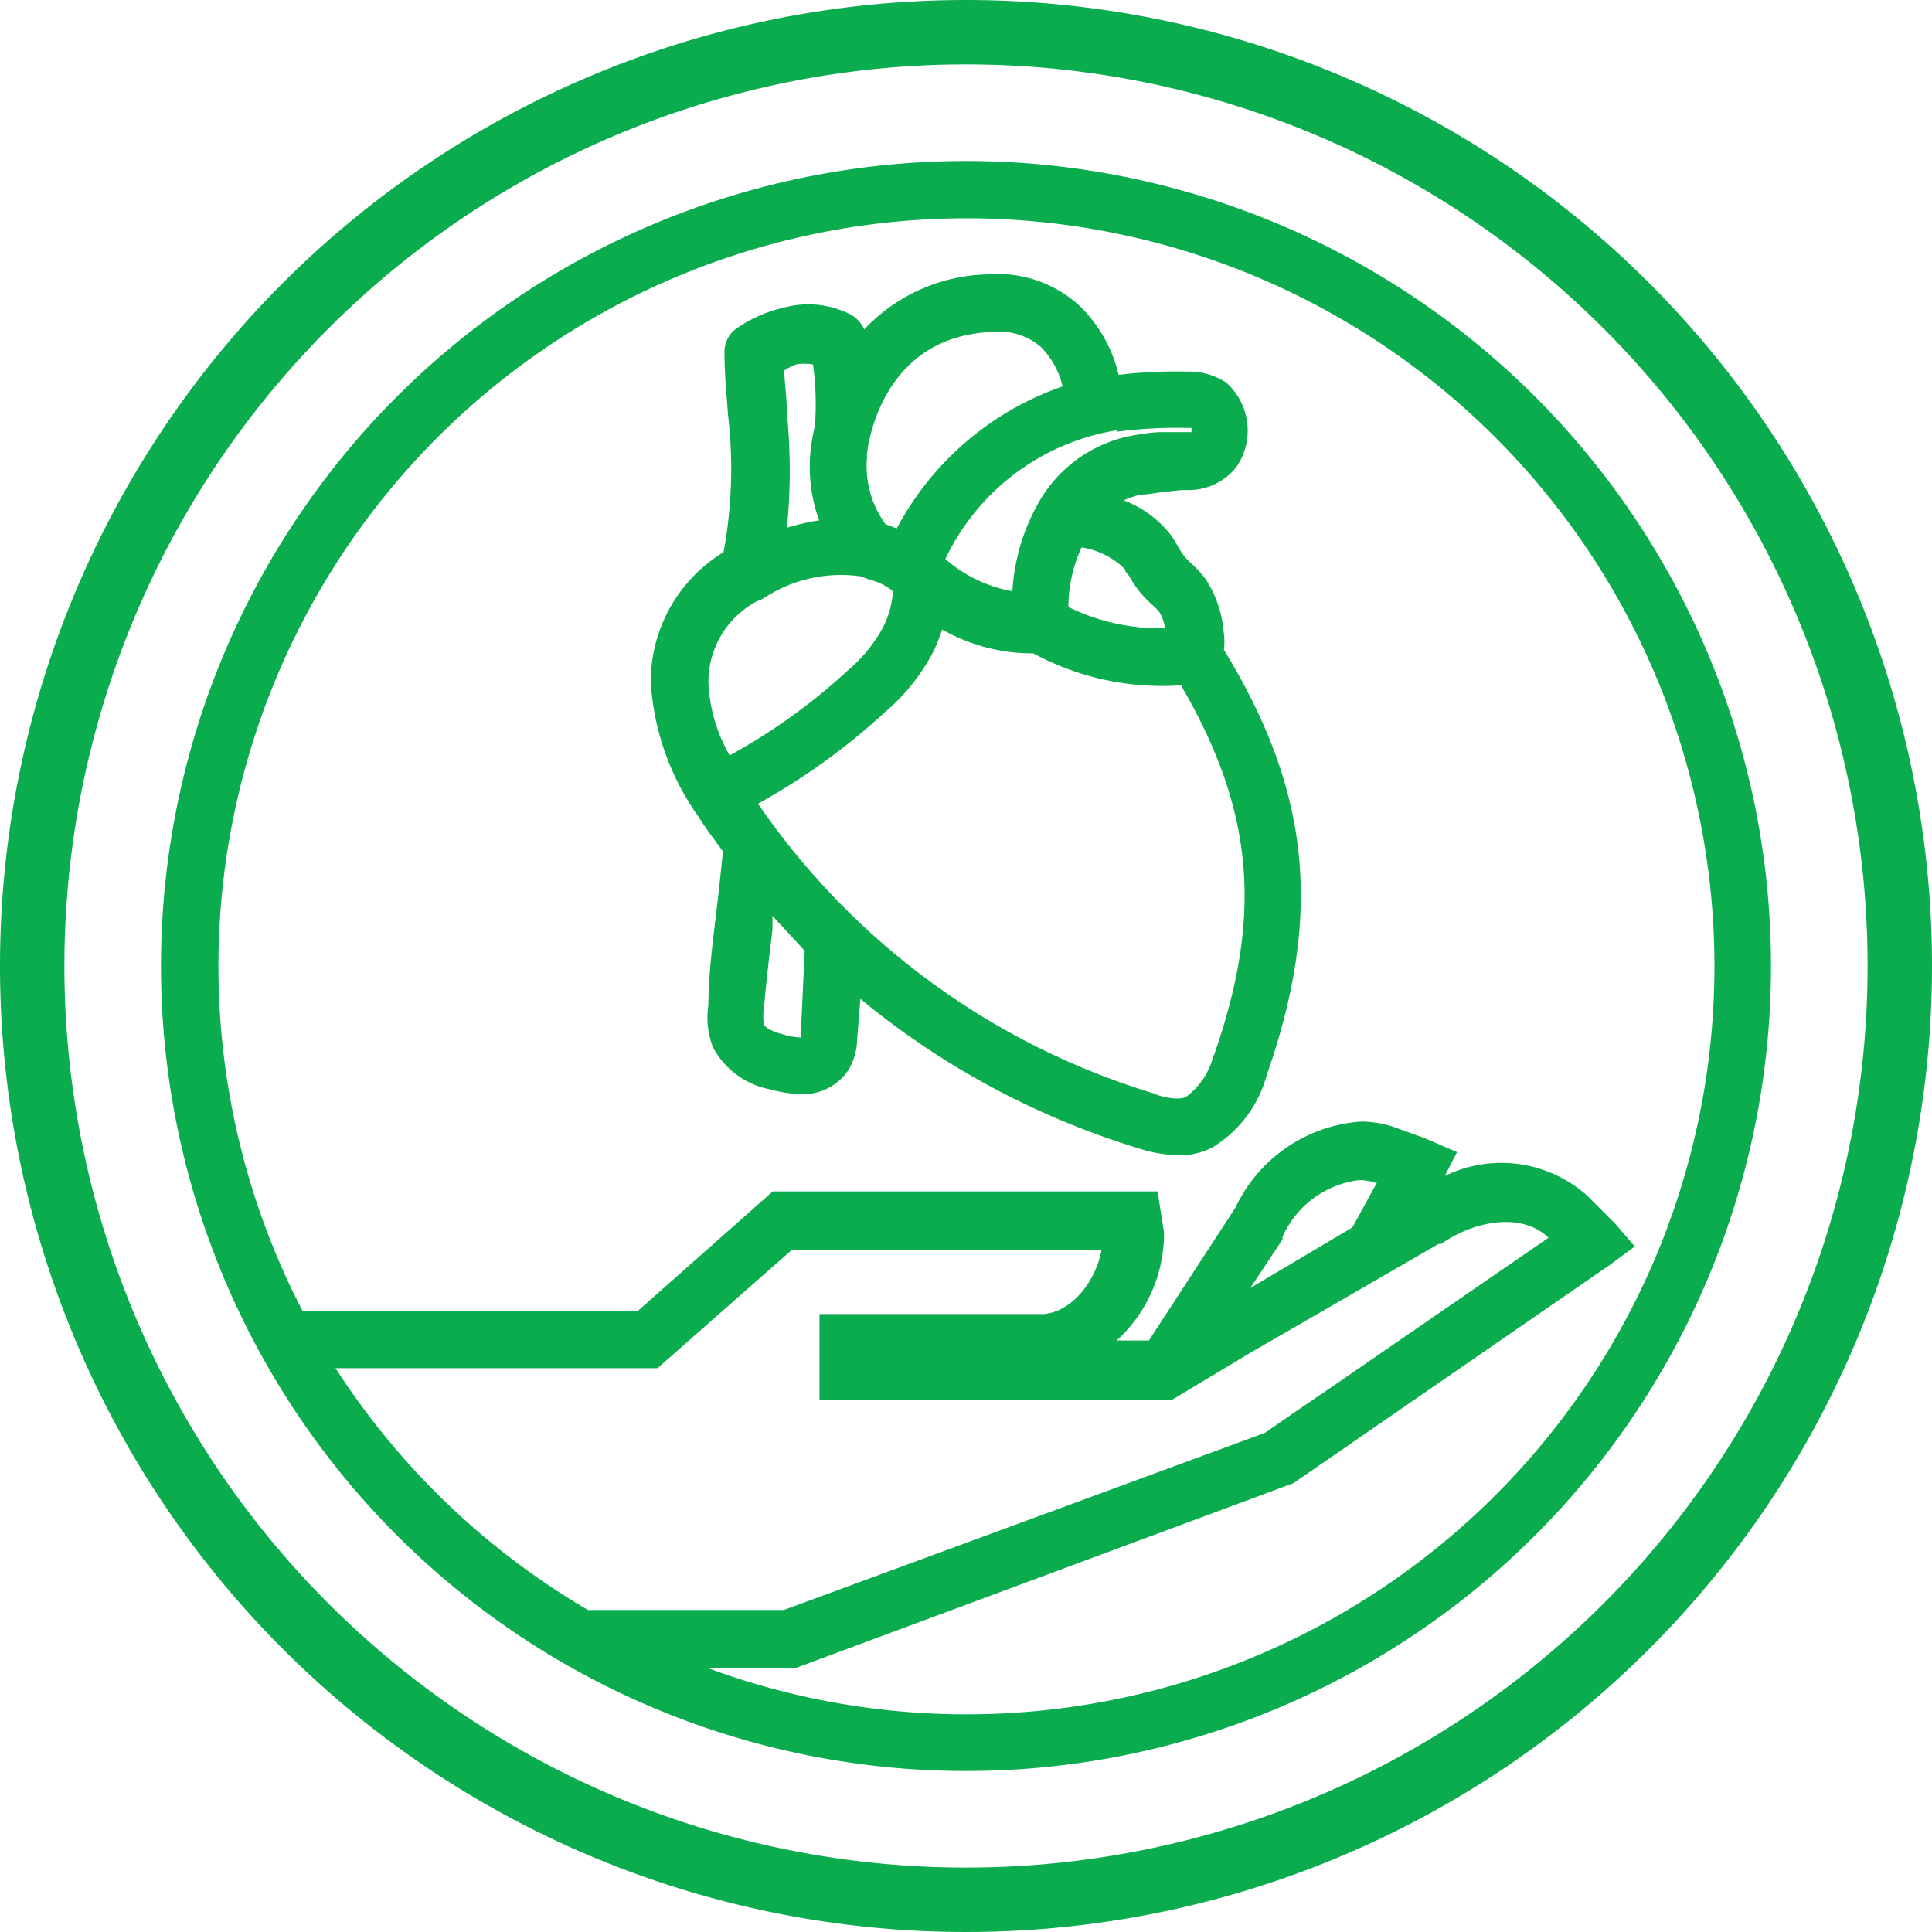
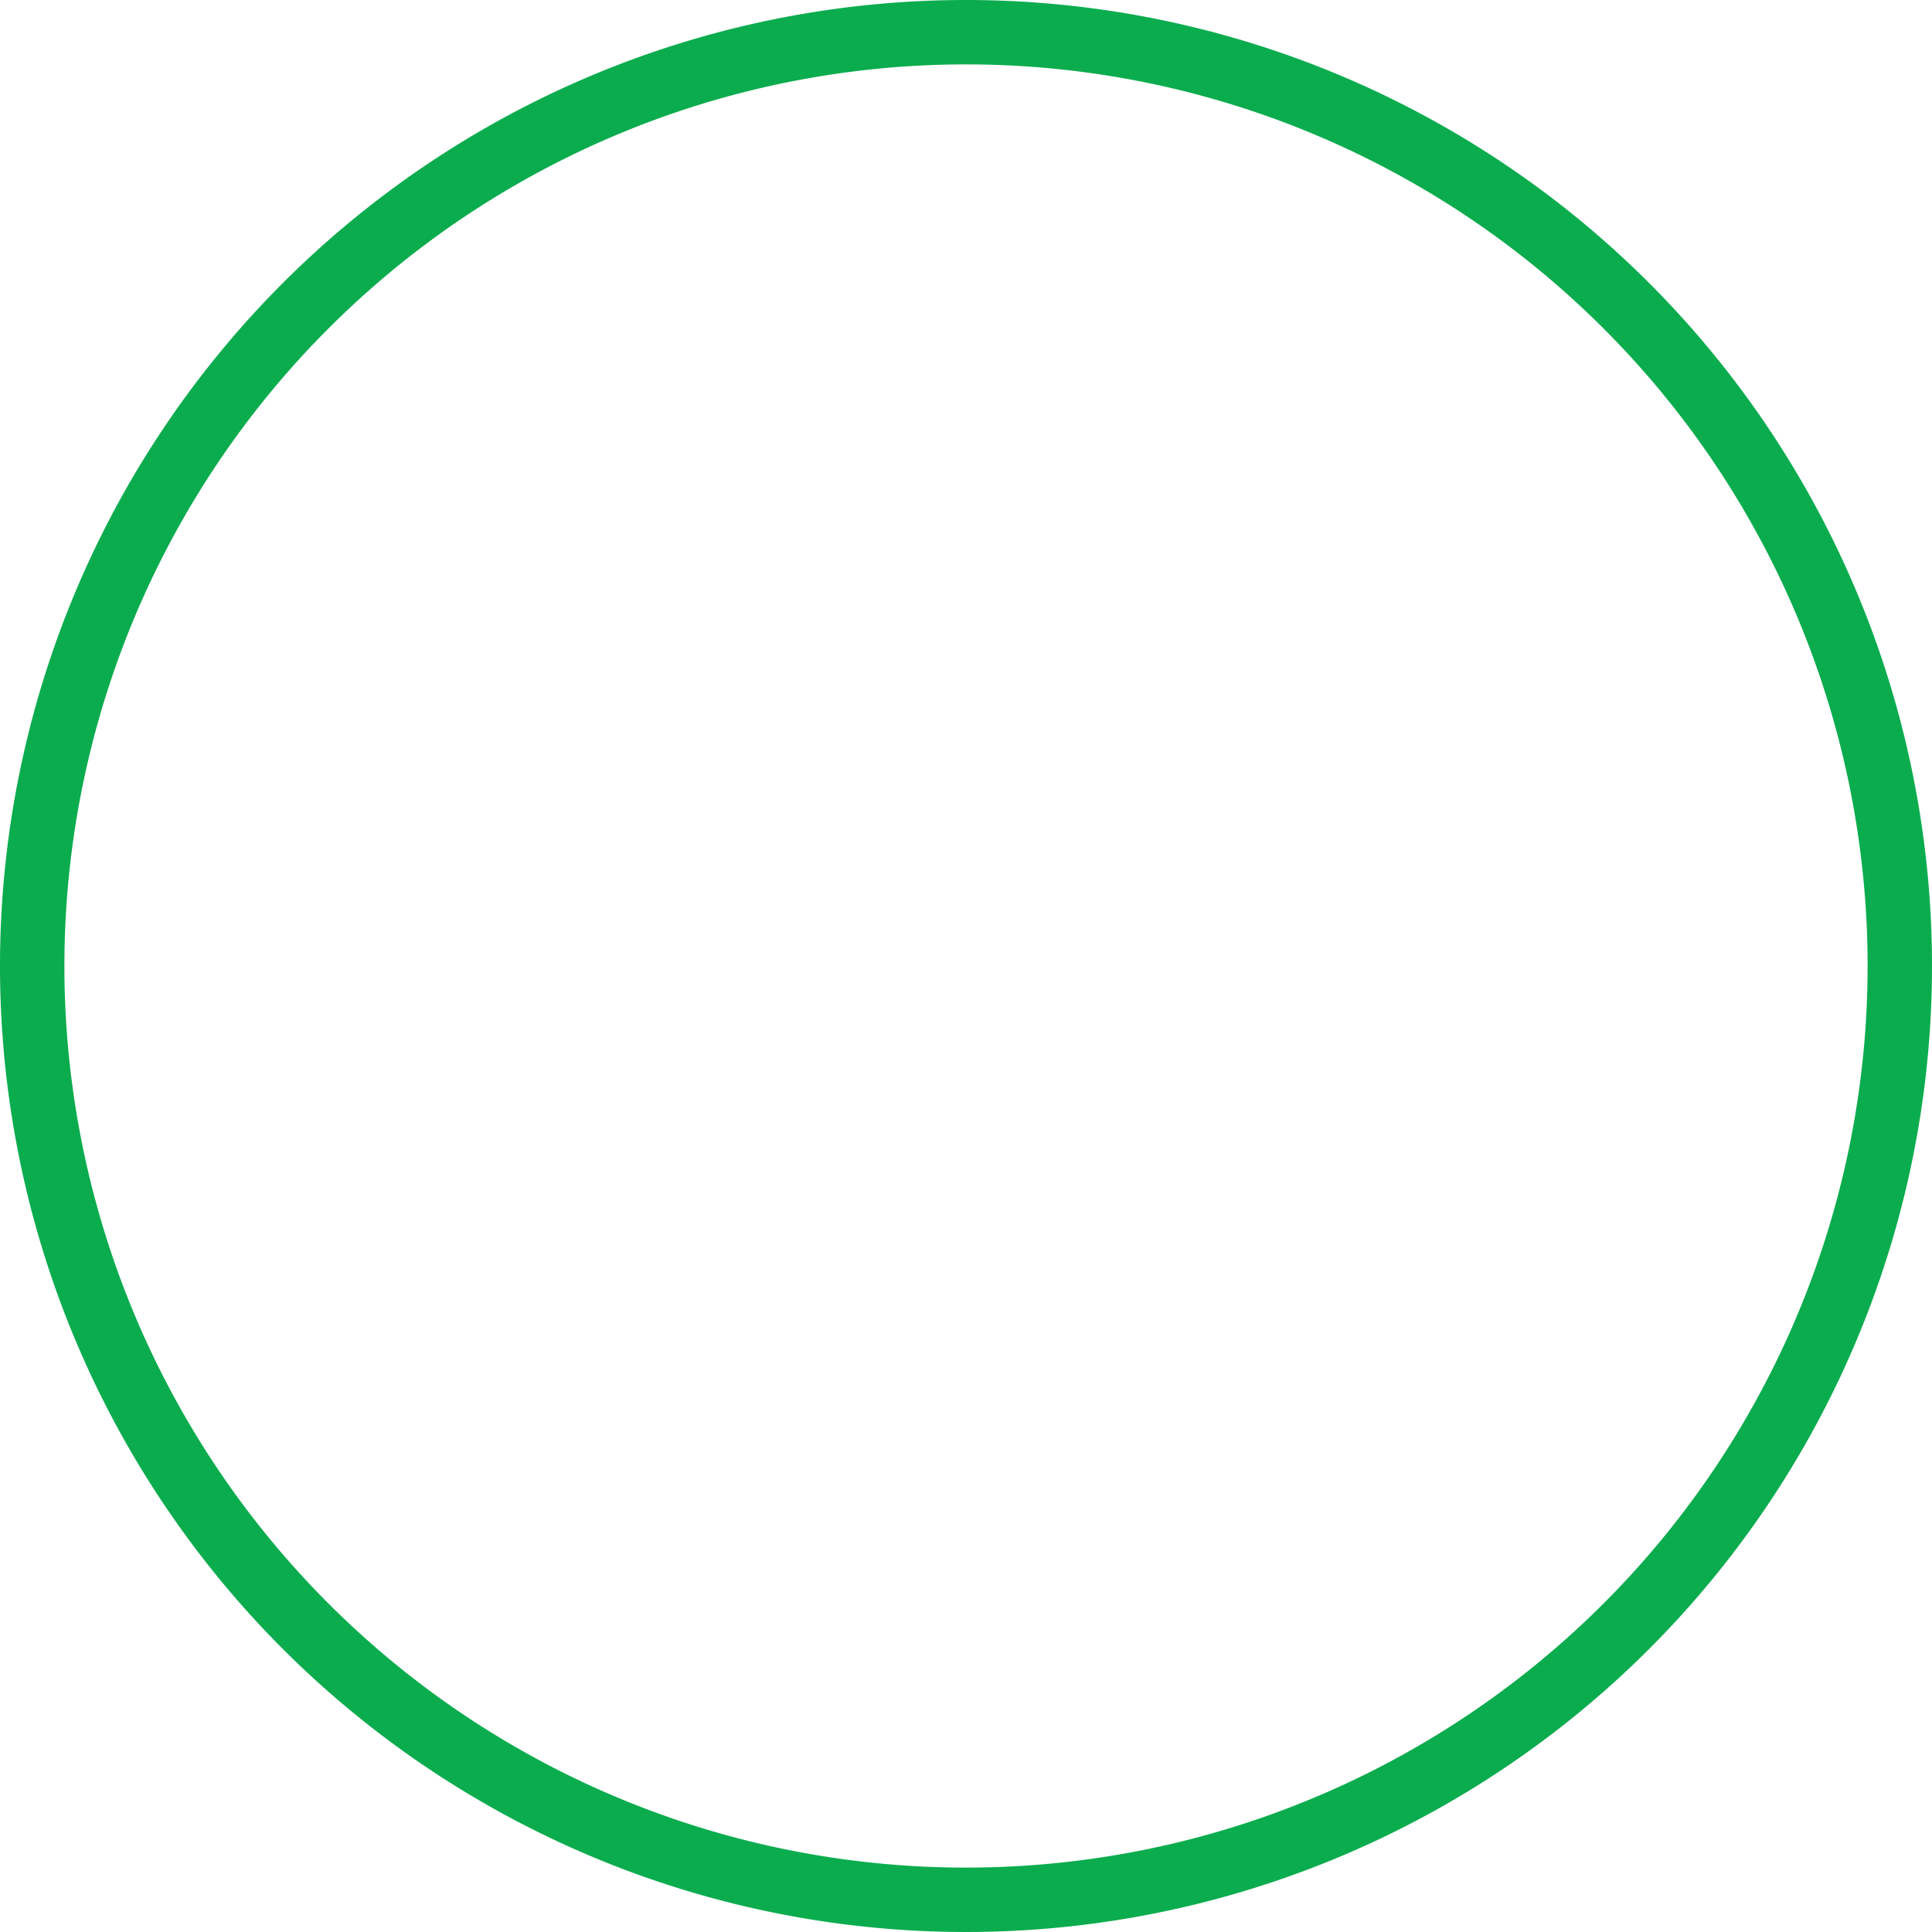
<svg xmlns="http://www.w3.org/2000/svg" id="Black" viewBox="0 0 60 60">
  <defs>
    <style>.cls-1{fill:#0bac4e;}</style>
  </defs>
  <title>GeneProof_Ico_4_stroke</title>
-   <path class="cls-1" d="M30,5A25,25,0,1,0,55,30,25,25,0,0,0,30,5ZM42,38.12,38.83,40l1-1.51,0-.08a3,3,0,0,1,2.38-1.76,1.62,1.62,0,0,1,.5.08l.05,0ZM10.42,42.49h10l4.18-3.68h9.61c-.18,1-.94,1.94-1.81,2l-6.95,0v2.66H36.4l.12-.07L38.85,42l1.56-.9,2.92-1.69,1.35-.78.08,0c1-.71,2.5-1,3.33-.19l0,0-6.8,4.68-.91.62-1.1.76L24.34,50H18.26A23.41,23.41,0,0,1,10.42,42.49ZM30,53.24a23.12,23.12,0,0,1-8-1.43h2.69l15.48-5.75L50,39.28l.77-.57L50.16,38,50,37.84l-.7-.7a4,4,0,0,0-4.43-.62l.38-.74-.88-.38-.17-.07L43.29,35a3.38,3.38,0,0,0-1-.17,4.67,4.67,0,0,0-3.92,2.67l-2.69,4.13h-1a4.5,4.5,0,0,0,1.47-3.35L35.95,37H24L19.8,40.72H9.4A23.23,23.23,0,1,1,30,53.24Z" />
-   <path class="cls-1" d="M38,19.61a3.54,3.54,0,0,0-.54-1.6A3.44,3.44,0,0,0,37,17.5a2.11,2.11,0,0,1-.23-.24A2.19,2.19,0,0,1,36.6,17c-.07-.12-.14-.24-.22-.36a3.33,3.33,0,0,0-1.48-1.1,2.33,2.33,0,0,1,.54-.18c.24,0,.52-.07.77-.09l.48-.05.21,0a1.89,1.89,0,0,0,1.5-.72,2,2,0,0,0-.32-2.62,2.11,2.11,0,0,0-1.21-.34,15.18,15.18,0,0,0-2.13.1,4.4,4.4,0,0,0-1.19-2.12,3.74,3.74,0,0,0-2.83-1,5.43,5.43,0,0,0-3.88,1.71,1,1,0,0,0-.52-.51,2.9,2.9,0,0,0-2-.16,4.18,4.18,0,0,0-1.4.61.88.88,0,0,0-.42.78c0,.72.07,1.35.11,1.94a14.2,14.2,0,0,1-.14,4.26,4.7,4.7,0,0,0-2.26,4.05,8.06,8.06,0,0,0,1.48,4.16c.23.37.5.72.76,1.08-.07.73-.15,1.46-.24,2.19S22,30.37,22,31.21a2.58,2.58,0,0,0,.14,1.31,2.55,2.55,0,0,0,1.77,1.31,4,4,0,0,0,1,.15H25a1.69,1.69,0,0,0,1.38-.8,2,2,0,0,0,.24-.91l.1-1.25a25,25,0,0,0,8.6,4.63,4.47,4.47,0,0,0,1.28.23,2.24,2.24,0,0,0,1.06-.25,3.79,3.79,0,0,0,1.68-2.24c1.74-5,1.36-8.81-1.33-13.21A2.07,2.07,0,0,0,38,19.61Zm-3.06-1.92c0,.07.09.14.14.22a4,4,0,0,0,.29.44,3.86,3.86,0,0,0,.42.44A1.81,1.81,0,0,1,36,19a1.35,1.35,0,0,1,.18.51,6.42,6.42,0,0,1-3-.66A4.42,4.42,0,0,1,33.59,17,2.45,2.45,0,0,1,34.95,17.69Zm-.27-4.28a13.93,13.93,0,0,1,2.14-.12H37a.8.8,0,0,1,0,.13l-.24,0-.28,0-.4,0c-.3,0-.64.06-.93.11a4.23,4.23,0,0,0-2.85,2,6.32,6.32,0,0,0-.86,2.83,4.29,4.29,0,0,1-2.08-1,7.15,7.15,0,0,1,5.34-4Zm-7.75.75c0-.15.37-3.7,3.87-3.85a2,2,0,0,1,1.54.47A2.59,2.59,0,0,1,33,12a9.27,9.27,0,0,0-5.15,4.41l-.35-.13h0A3.06,3.06,0,0,1,26.93,14.16Zm-2.21-2.84a1.48,1.48,0,0,1,.54,0,9.39,9.39,0,0,1,.06,1.9,5.78,5.78,0,0,0-.14.82,4.84,4.84,0,0,0,.27,2.12,6.76,6.76,0,0,0-1,.23,18.21,18.21,0,0,0,0-3.54c0-.42-.06-.86-.09-1.34A1.8,1.8,0,0,1,24.72,11.32ZM22,21.23a2.84,2.84,0,0,1,1.51-2.56.88.88,0,0,0,.22-.1h0a4.35,4.35,0,0,1,3-.67L27,18a1.9,1.9,0,0,1,.67.31l.06.06a2.87,2.87,0,0,1-.31,1.12,4.67,4.67,0,0,1-1.09,1.33,18.51,18.51,0,0,1-3.67,2.64A5,5,0,0,1,22,21.23Zm2.87,10.9v.09h0a2.24,2.24,0,0,1-.53-.09c-.37-.1-.57-.21-.62-.32a1.54,1.54,0,0,1,0-.44c.07-.83.17-1.67.27-2.5,0-.14,0-.29,0-.43.34.38.69.74,1,1.09Zm12.81.67a2.27,2.27,0,0,1-.84,1.26c-.24.13-.8,0-1-.1a23,23,0,0,1-12.3-9,20.28,20.28,0,0,0,3.95-2.85A6.21,6.21,0,0,0,29,20.21a5.89,5.89,0,0,0,.26-.66,5.64,5.64,0,0,0,2.72.74h.11a8.39,8.39,0,0,0,4.45,1h.14C38.94,25.16,39.23,28.43,37.69,32.8Z" />
  <path class="cls-1" d="M30,2A28,28,0,1,1,2,30,28,28,0,0,1,30,2m0-2A30,30,0,1,0,60,30,30,30,0,0,0,30,0Z" />
</svg>